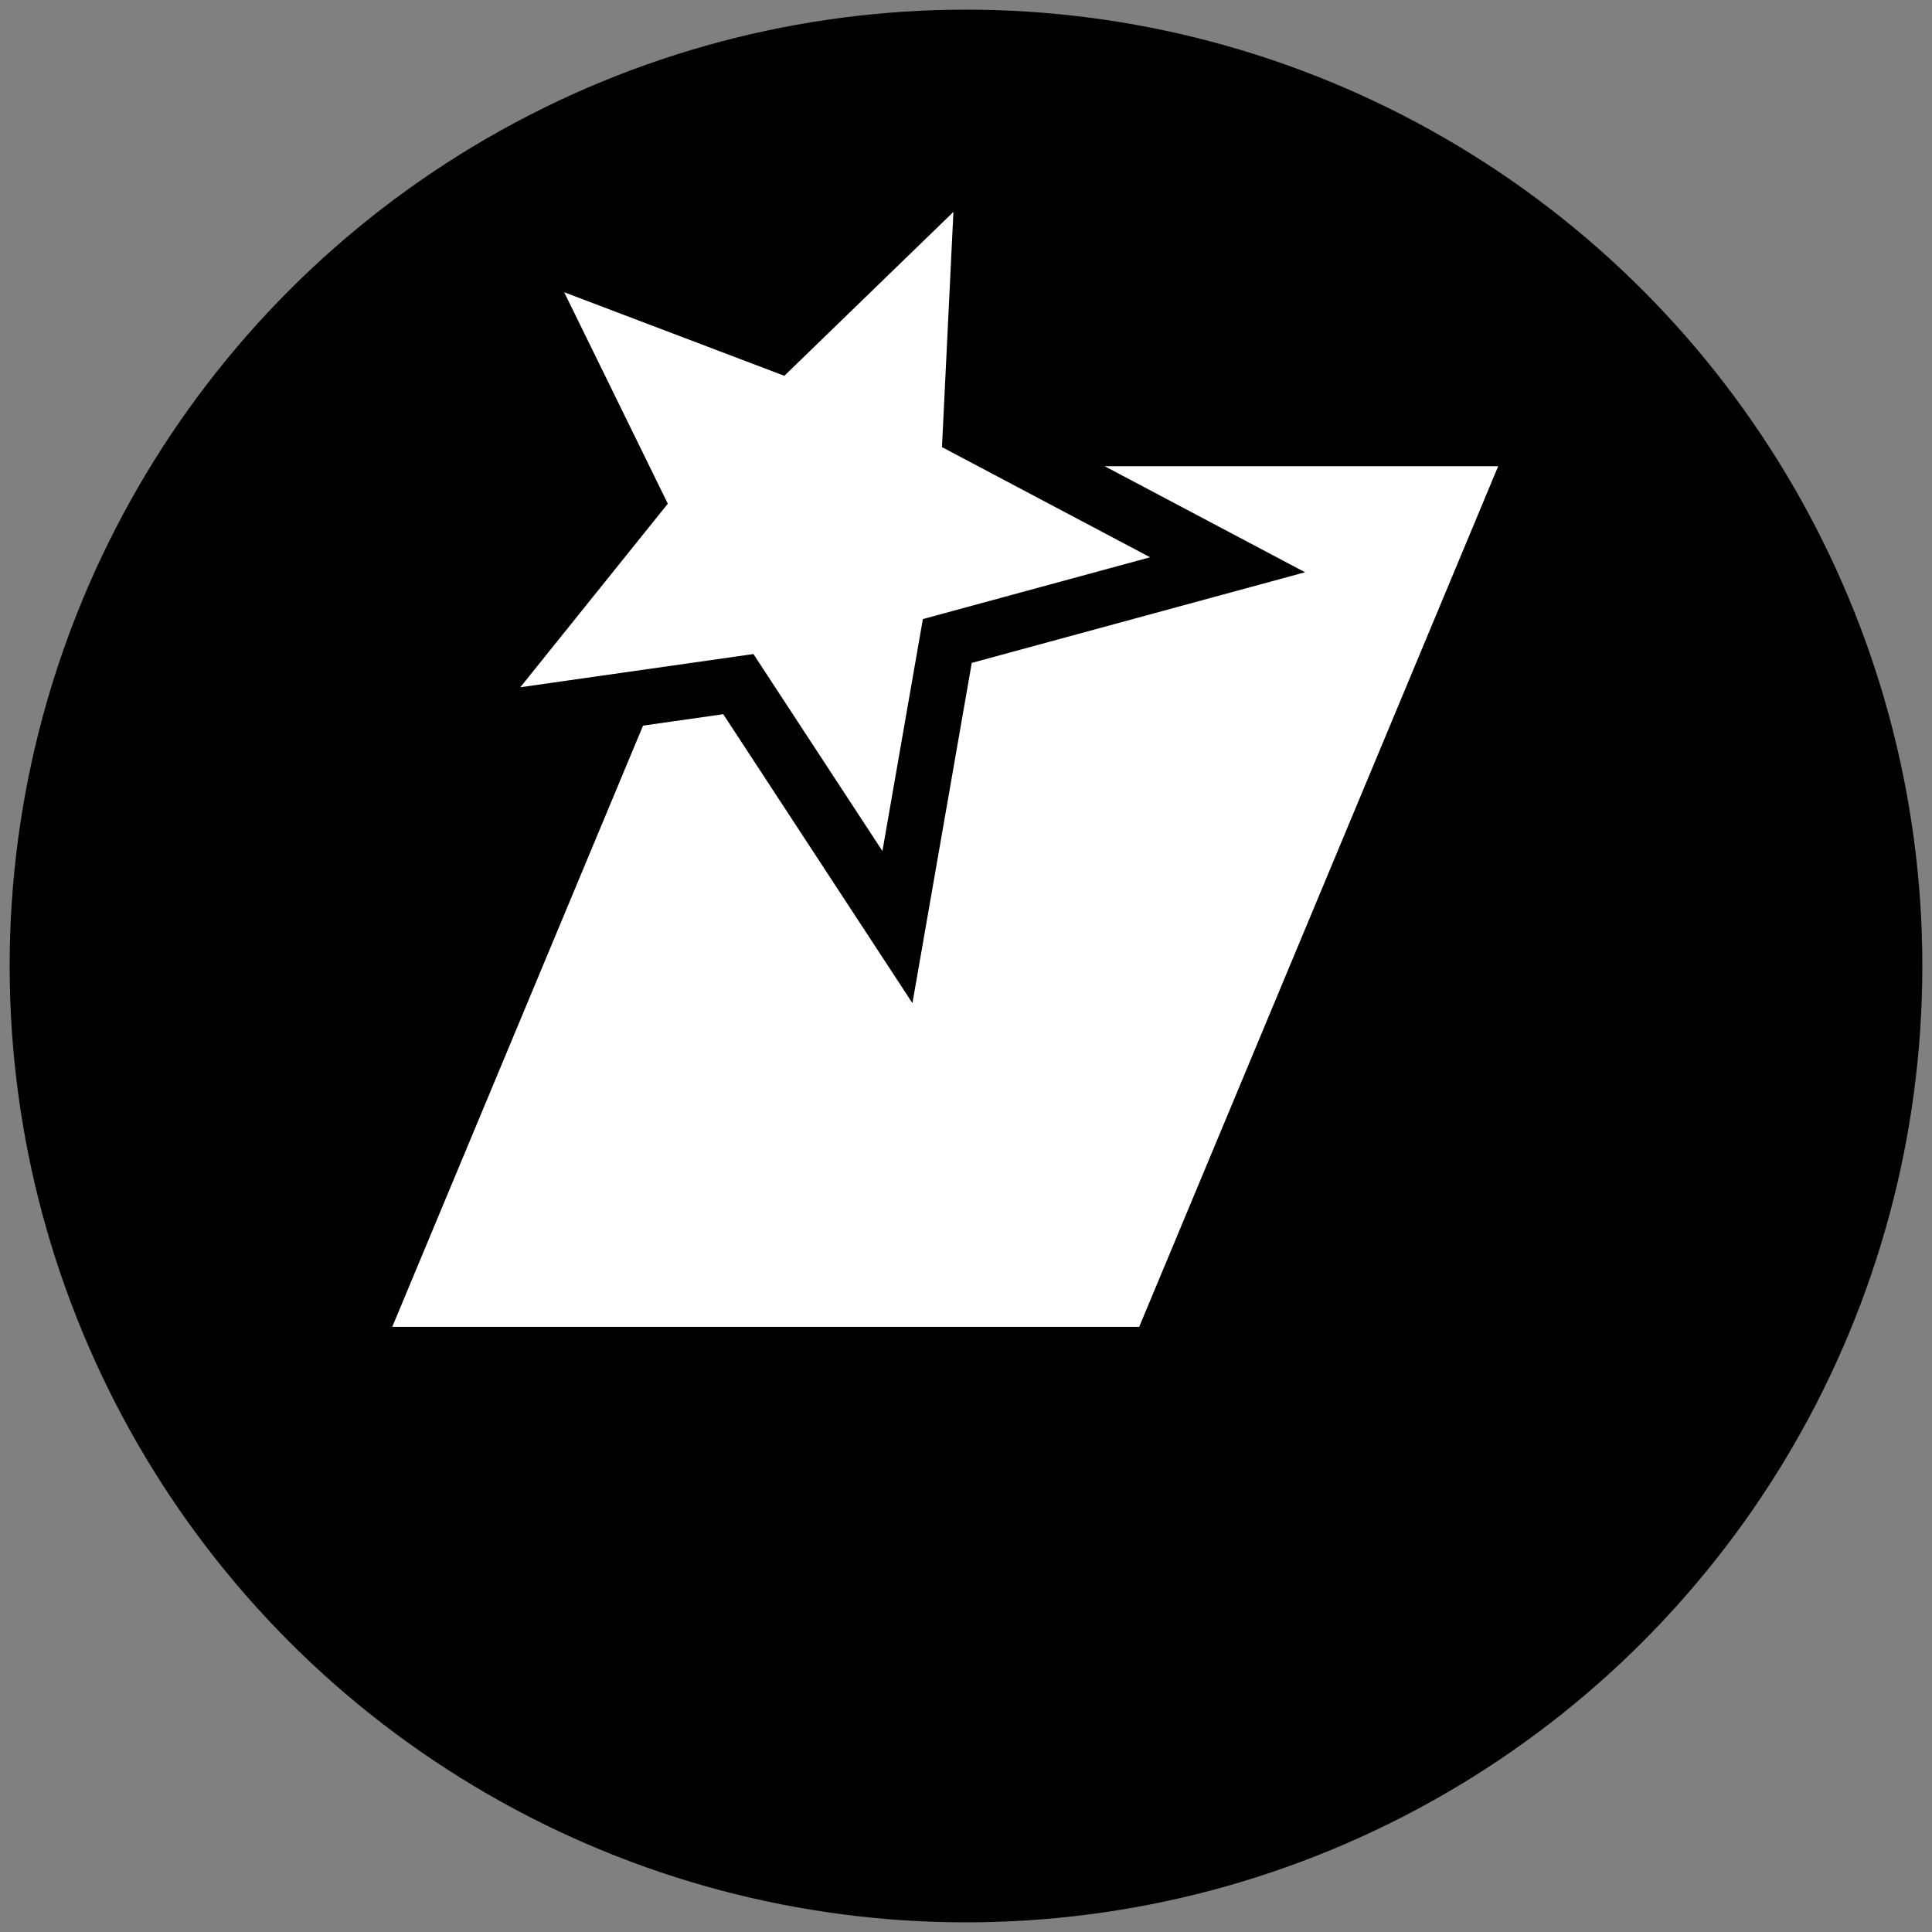
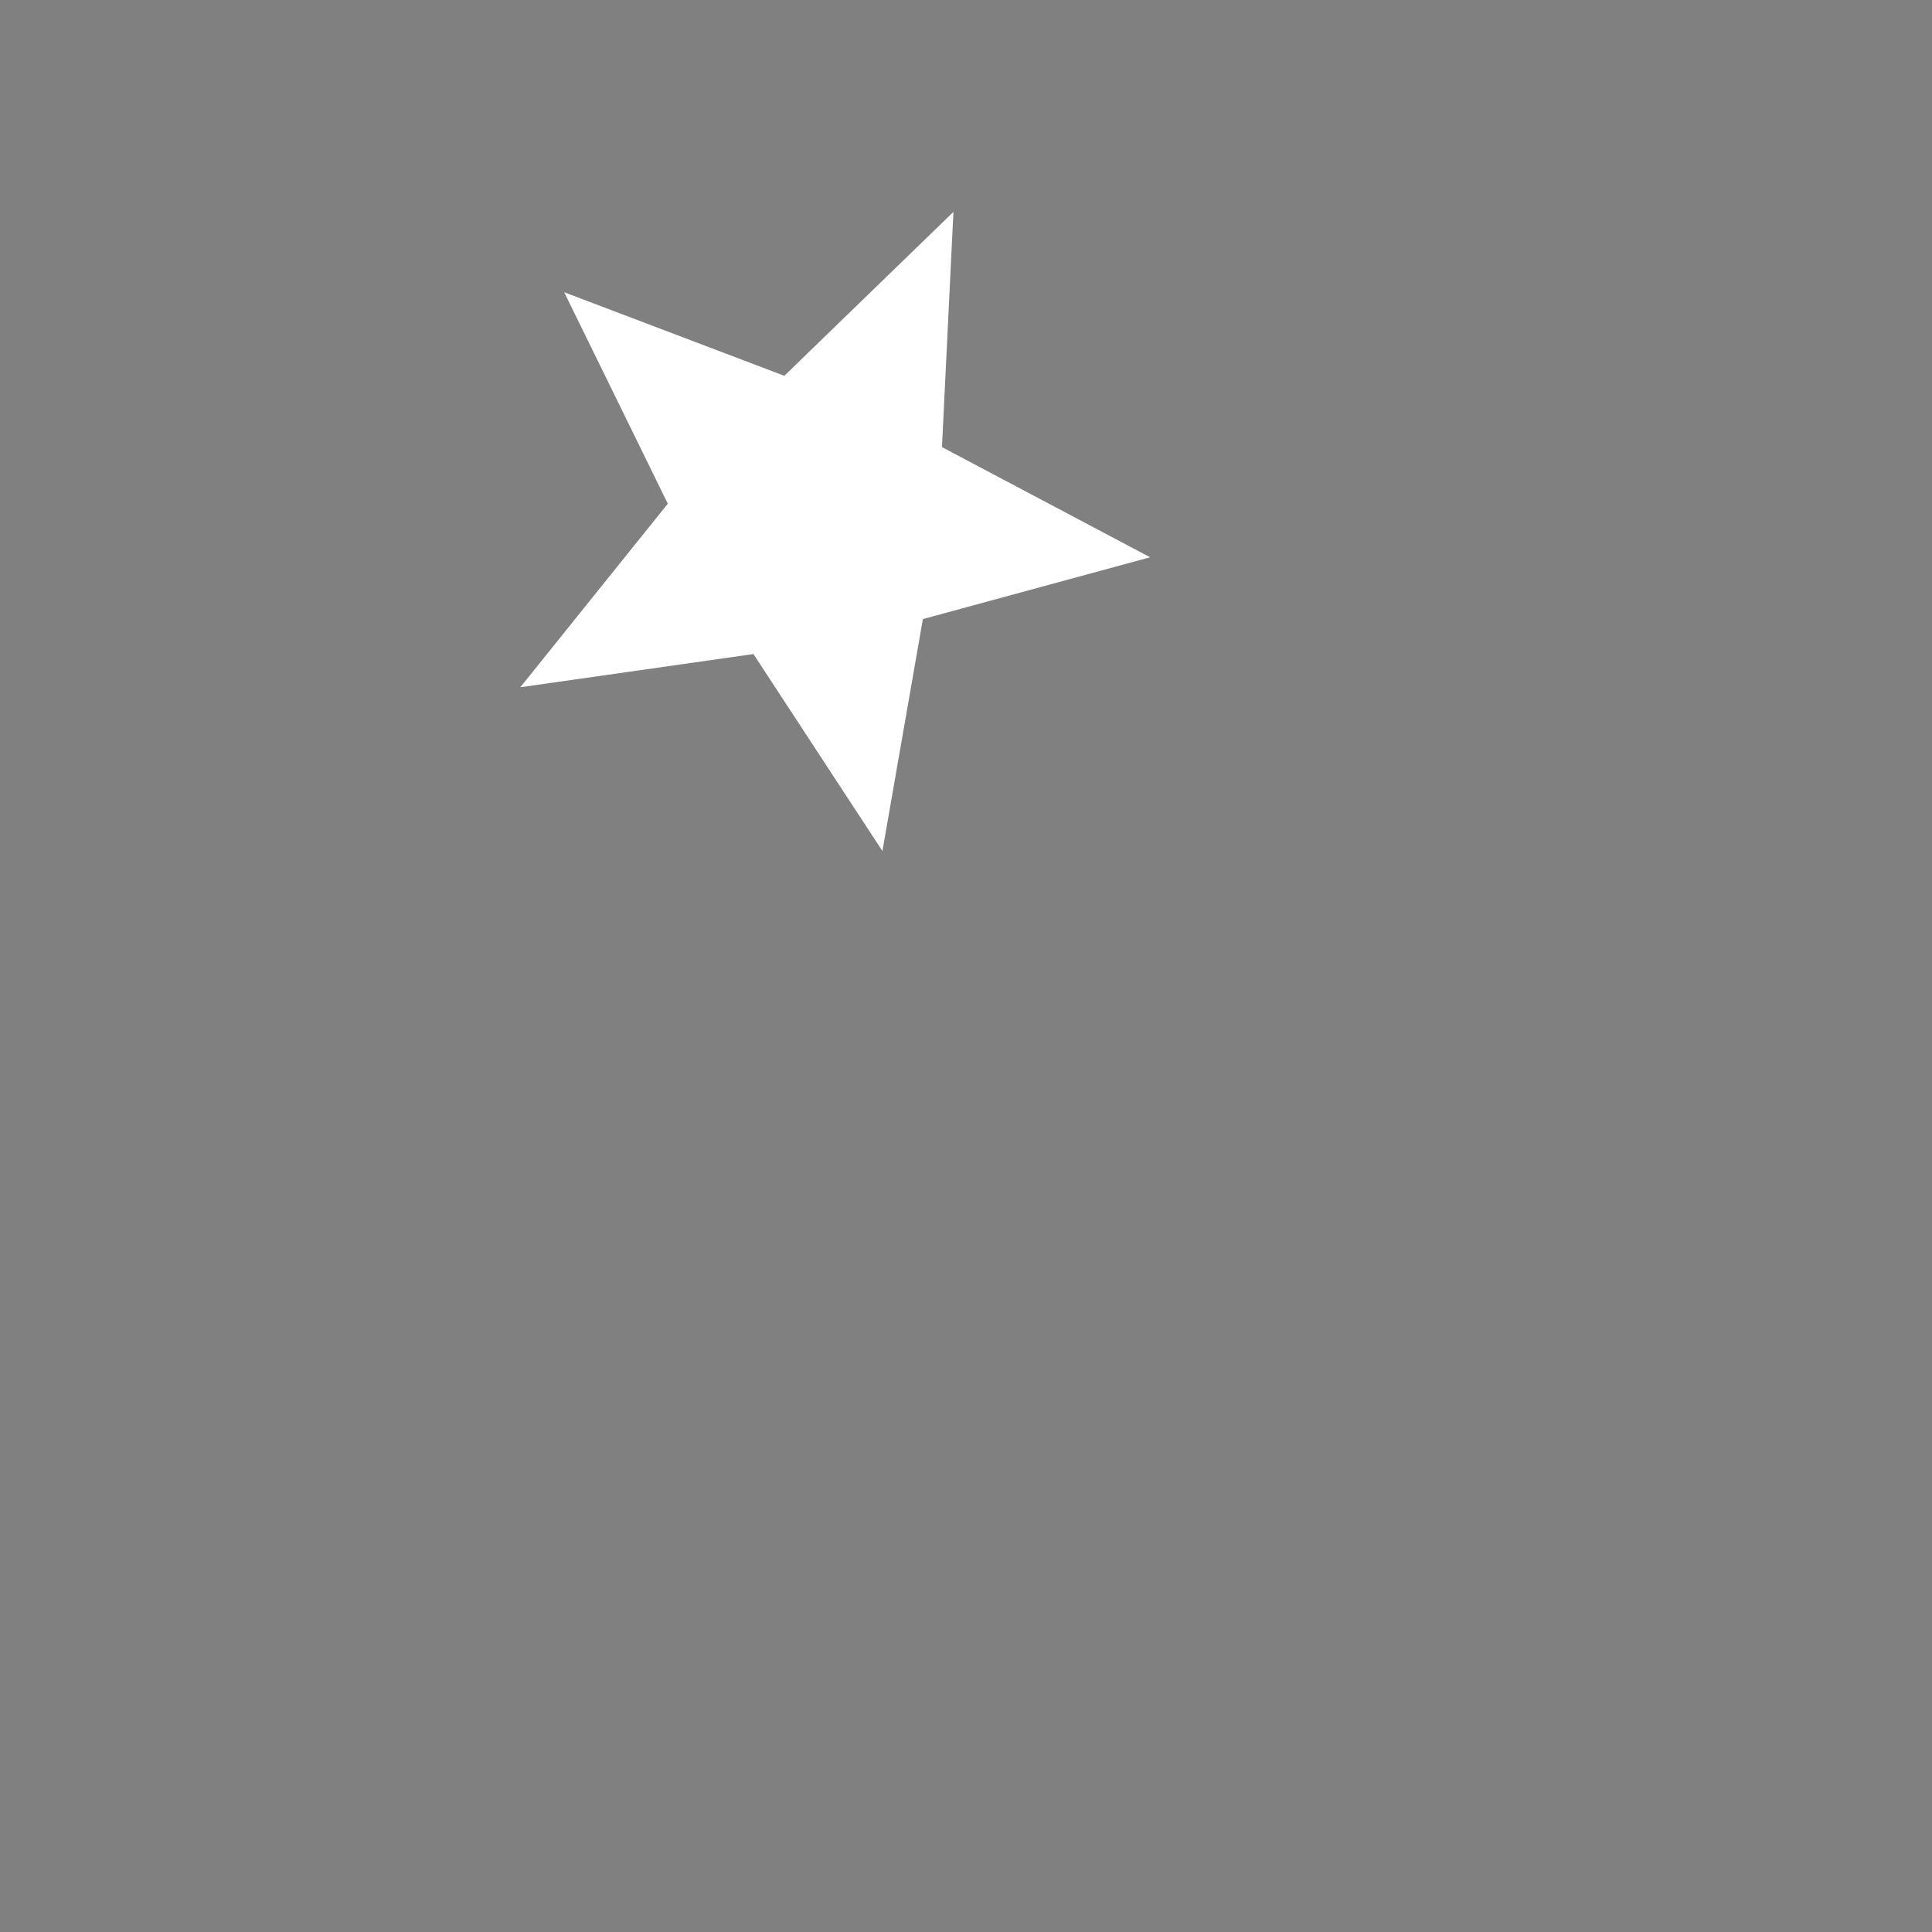
<svg xmlns="http://www.w3.org/2000/svg" width="200" height="200" viewBox="0 0 200 200" aria-label="NSF" role="img" version="1.1" id="svg29692">
  <rect x="0" y="0" width="200" height="200" fill="#808080" stroke="none" />
  <defs id="defs29696" />
-   <circle style="fill:#000000;fill-opacity:1;fill-rule:evenodd;stroke:none;stroke-width:21.01;stroke-dasharray:none;stroke-opacity:1" id="path6952" cy="100" cx="100" r="99" />
-   <rect style="fill:#ffffff;fill-opacity:1;fill-rule:evenodd;stroke:#ffffff;stroke-width:13.323;stroke-opacity:1" id="rect792-3" width="64" height="83.2" x="104.561" y="58.949" transform="matrix(1,0,-0.385,0.923,0,0)" />
-   <path style="fill:none;fill-opacity:1;fill-rule:evenodd;stroke:#000000;stroke-width:12;stroke-dasharray:none;stroke-opacity:1" id="path1400-4" d="M 78.89,74.017 65.537,53.622 41.403,57.061 56.673,38.058 45.945,16.168 68.736,24.819 86.24,7.851 85.055,32.2 106.601,43.604 83.078,50.002 Z" transform="translate(12.263,13.833)" />
  <path style="fill:#ffffff;fill-opacity:1;fill-rule:evenodd;stroke:none;stroke-width:5;stroke-dasharray:none;stroke-opacity:1" id="path1400" d="M 91.348,88.101 77.995,67.706 53.861,71.145 69.131,52.143 58.403,30.252 81.194,38.903 98.698,21.936 97.513,46.285 119.059,57.688 95.536,64.086 Z" />
</svg>